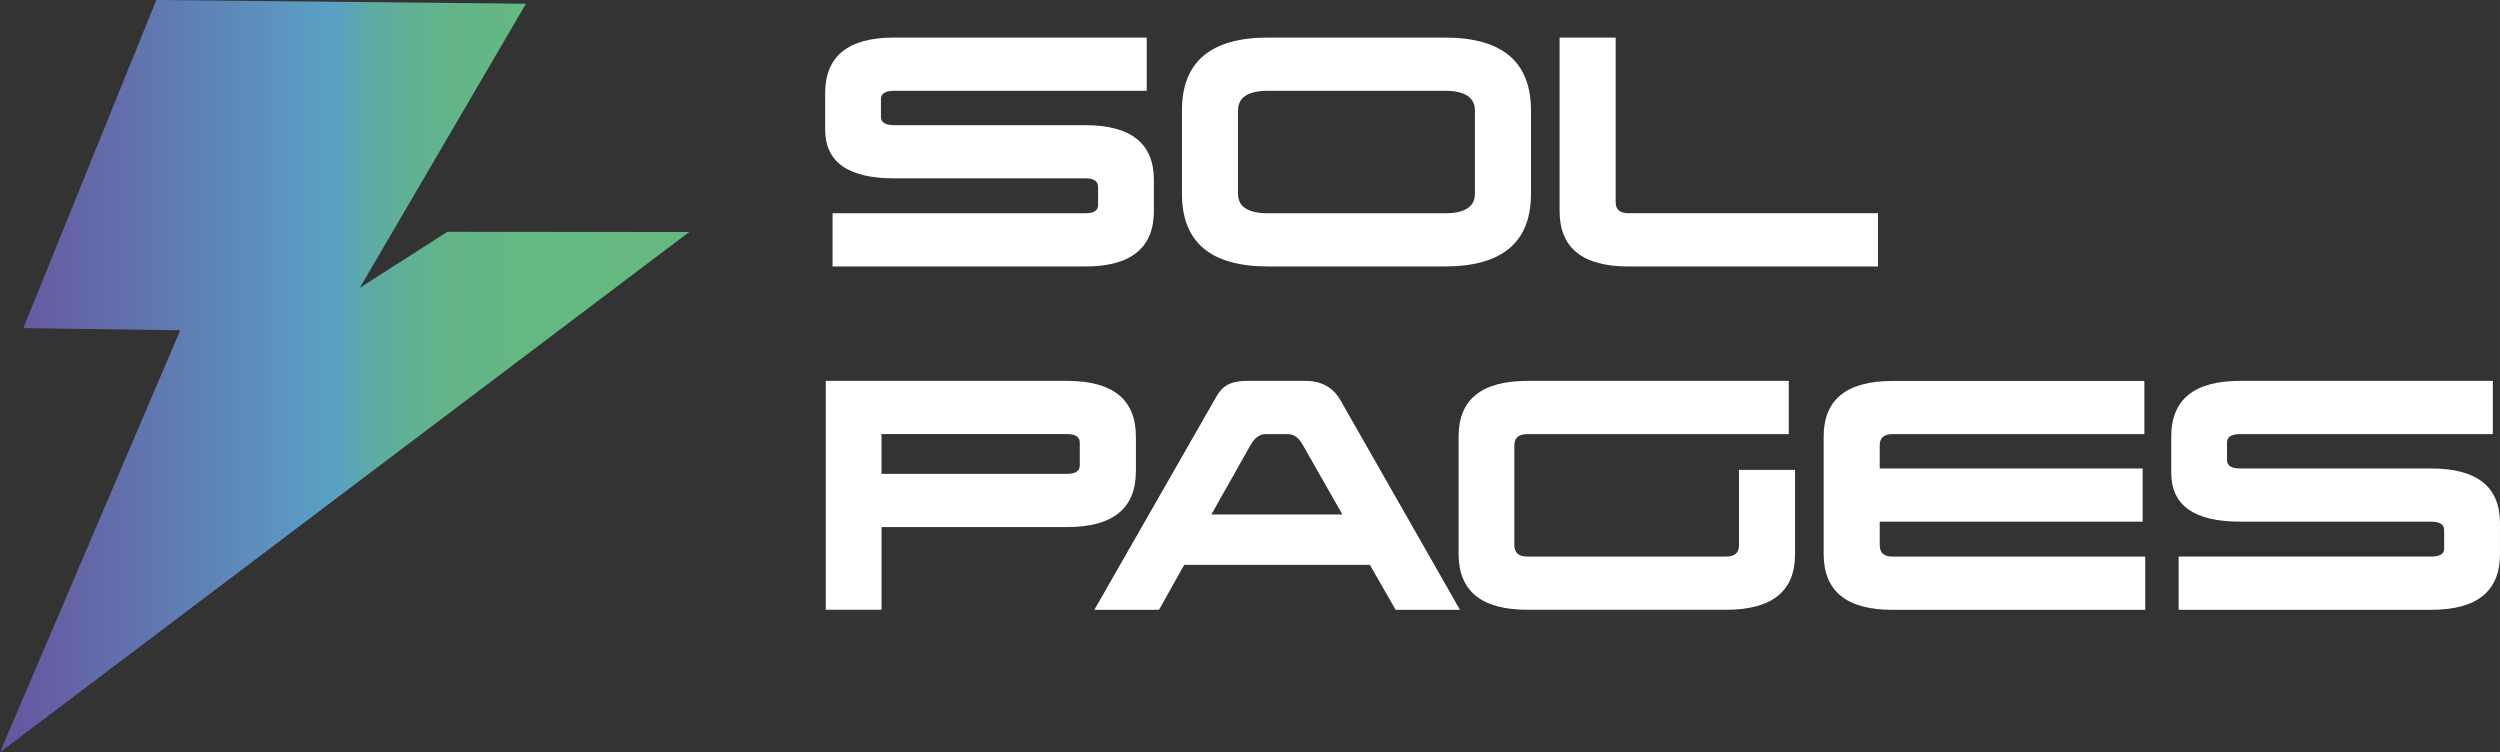
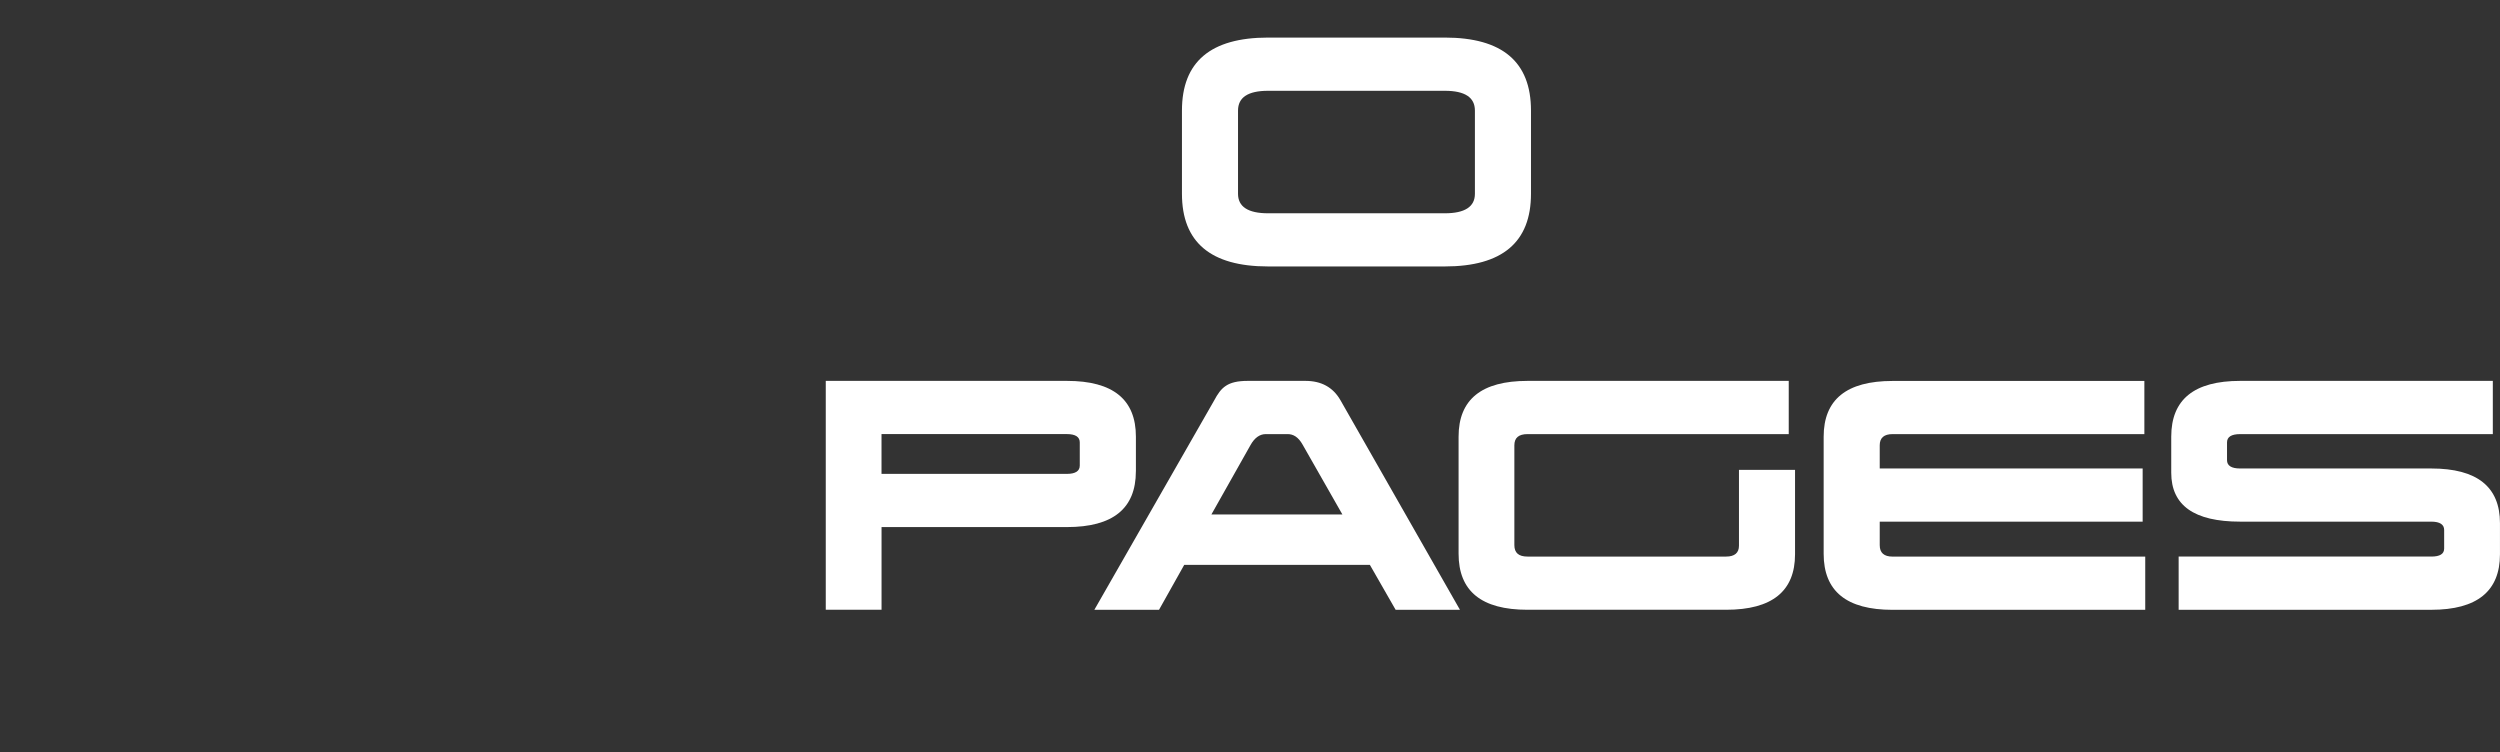
<svg xmlns="http://www.w3.org/2000/svg" id="Ebene_2" viewBox="0 0 773.13 232.63">
  <rect x="0" y="0" width="773.13" height="232.63" fill="#333333" stroke="none" />
  <defs>
    <style>
			.cls-1{fill:#fff;}.cls-2{fill:url(#Unbenannter_Verlauf_17);}
		</style>
    <linearGradient id="Unbenannter_Verlauf_17" x1="0" y1="116.31" x2="213.13" y2="116.31" gradientUnits="userSpaceOnUse">
      <stop offset="0" stop-color="#67549f" />
      <stop offset=".48" stop-color="#59a0c4" />
      <stop offset=".5" stop-color="#5aa3bb" />
      <stop offset=".54" stop-color="#5eaba5" />
      <stop offset=".6" stop-color="#61b194" />
      <stop offset=".66" stop-color="#63b588" />
      <stop offset=".75" stop-color="#64b881" />
      <stop offset="1" stop-color="#65b980" />
    </linearGradient>
  </defs>
  <g id="Ebene_1-2">
-     <path class="cls-2" d="m48.34,0c38.11.38,76.21.77,114.32,1.15-17.13,29.29-34.26,58.57-51.39,87.86,9.02-5.77,18.04-11.55,27.06-17.32,24.93.02,49.87.04,74.8.06C142.08,125.37,71.04,179,0,232.63c18.58-43.5,37.16-87,55.74-130.5-16.18-.22-32.35-.44-48.53-.66C20.92,67.65,34.63,33.82,48.34,0Z" />
-     <path class="cls-1" d="m354.63,28.08h-78.13c-2.74,0-4.07.88-4.07,2.57v5.49c0,1.68,1.33,2.57,4.07,2.57h59.1c14.16,0,21.24,5.66,21.24,16.9v9.64c0,11.41-7.08,17.16-21.24,17.16h-78.13v-16.46h78.13c2.65,0,3.98-.8,3.98-2.48v-5.75c0-1.68-1.33-2.57-3.98-2.57h-59.1c-14.25,0-21.32-5.04-21.32-15.13v-11.15c0-11.5,7.08-17.25,21.32-17.25h78.13v16.46Z" />
    <path class="cls-1" d="m473.46,59.93c0,14.95-8.85,22.47-26.63,22.47h-54.68c-17.78,0-26.63-7.52-26.63-22.47v-25.75c0-15.04,8.85-22.56,26.63-22.56h54.68c17.78,0,26.63,7.52,26.63,22.56v25.75Zm-81.31-31.85c-6.19,0-9.29,2.04-9.29,6.11v25.75c0,3.98,3.1,6.02,9.29,6.02h54.68c6.19,0,9.29-2.04,9.29-6.02v-25.75c0-4.07-3.1-6.11-9.29-6.11h-54.68Z" />
-     <path class="cls-1" d="m580.78,82.41h-77.15c-14.25,0-21.32-5.75-21.32-17.16V11.62h17.34v50.96c0,2.21,1.33,3.36,3.98,3.36h77.15v16.46Z" />
    <path class="cls-1" d="m351.27,145.75c0,11.5-7.08,17.25-21.32,17.25h-57.33v25.57h-17.25v-70.78h74.59c14.25,0,21.32,5.75,21.32,17.25v10.71Zm-78.66-11.5v12.3h57.33c2.65,0,3.98-.89,3.98-2.57v-7.17c0-1.68-1.33-2.57-3.98-2.57h-57.33Z" />
    <path class="cls-1" d="m451.51,188.58h-19.91l-7.96-13.89h-57.42l-7.79,13.89h-20l37.07-64.77c2.12-3.98,4.07-6.02,10.35-6.02h17.87c4.87,0,8.49,1.95,10.79,5.93l36.98,64.86Zm-60.08-54.33c-1.86,0-3.45,1.15-4.69,3.36l-12.12,21.5h40.52l-12.3-21.59c-1.33-2.39-2.92-3.27-4.6-3.27h-6.81Z" />
    <path class="cls-1" d="m553.17,134.25h-80.78c-2.74,0-4.07,1.15-4.07,3.45v30.88c0,2.39,1.33,3.54,4.07,3.54h61.41c2.65,0,3.98-1.15,3.98-3.36v-23.45h17.34v26.1c0,11.41-7.08,17.16-21.32,17.16h-61.41c-14.25,0-21.32-5.75-21.32-17.34v-36.19c0-11.5,7.08-17.25,21.32-17.25h80.78v16.46Z" />
    <path class="cls-1" d="m663.15,134.25h-77.86c-2.65,0-3.98,1.15-3.98,3.45v7.17h81.31v16.46h-81.31v7.26c0,2.39,1.33,3.54,3.98,3.54h78.13v16.46h-78.13c-14.25,0-21.32-5.75-21.32-17.34v-36.19c0-11.5,7.08-17.25,21.32-17.25h77.86v16.46Z" />
    <path class="cls-1" d="m770.91,134.25h-78.13c-2.74,0-4.07.88-4.07,2.57v5.49c0,1.68,1.33,2.57,4.07,2.57h59.1c14.16,0,21.24,5.66,21.24,16.9v9.64c0,11.41-7.08,17.16-21.24,17.16h-78.13v-16.46h78.13c2.65,0,3.98-.8,3.98-2.48v-5.75c0-1.68-1.33-2.57-3.98-2.57h-59.1c-14.25,0-21.32-5.04-21.32-15.13v-11.15c0-11.5,7.08-17.25,21.32-17.25h78.13v16.46Z" />
  </g>
</svg>